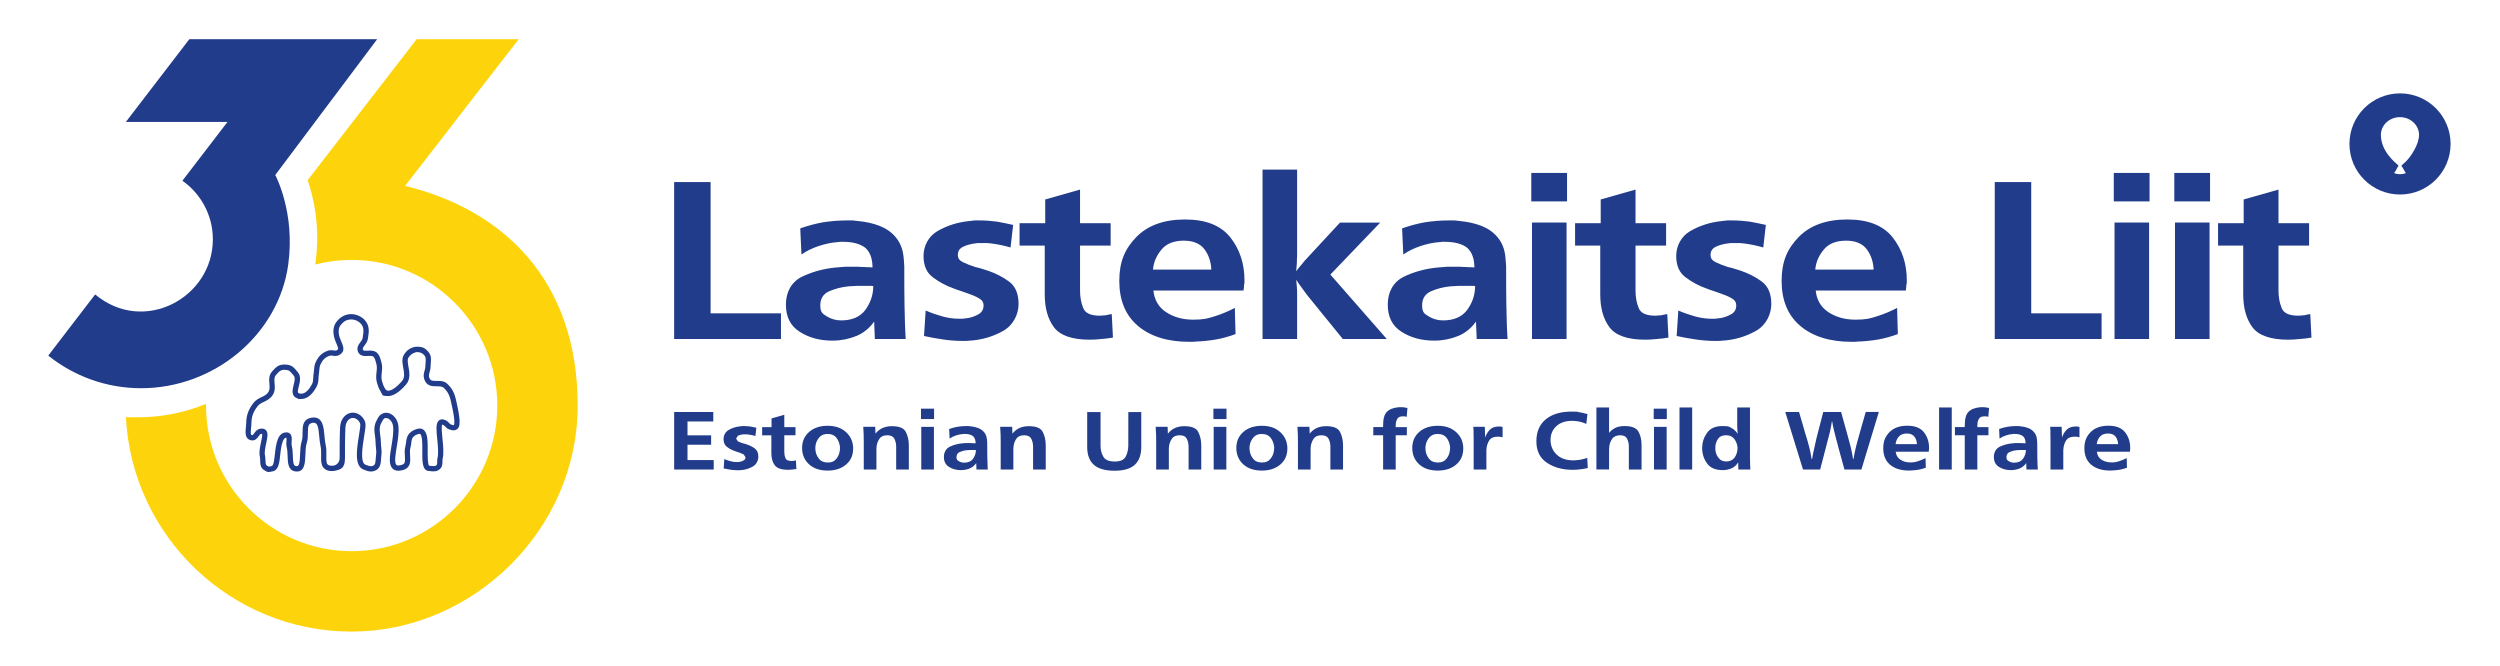
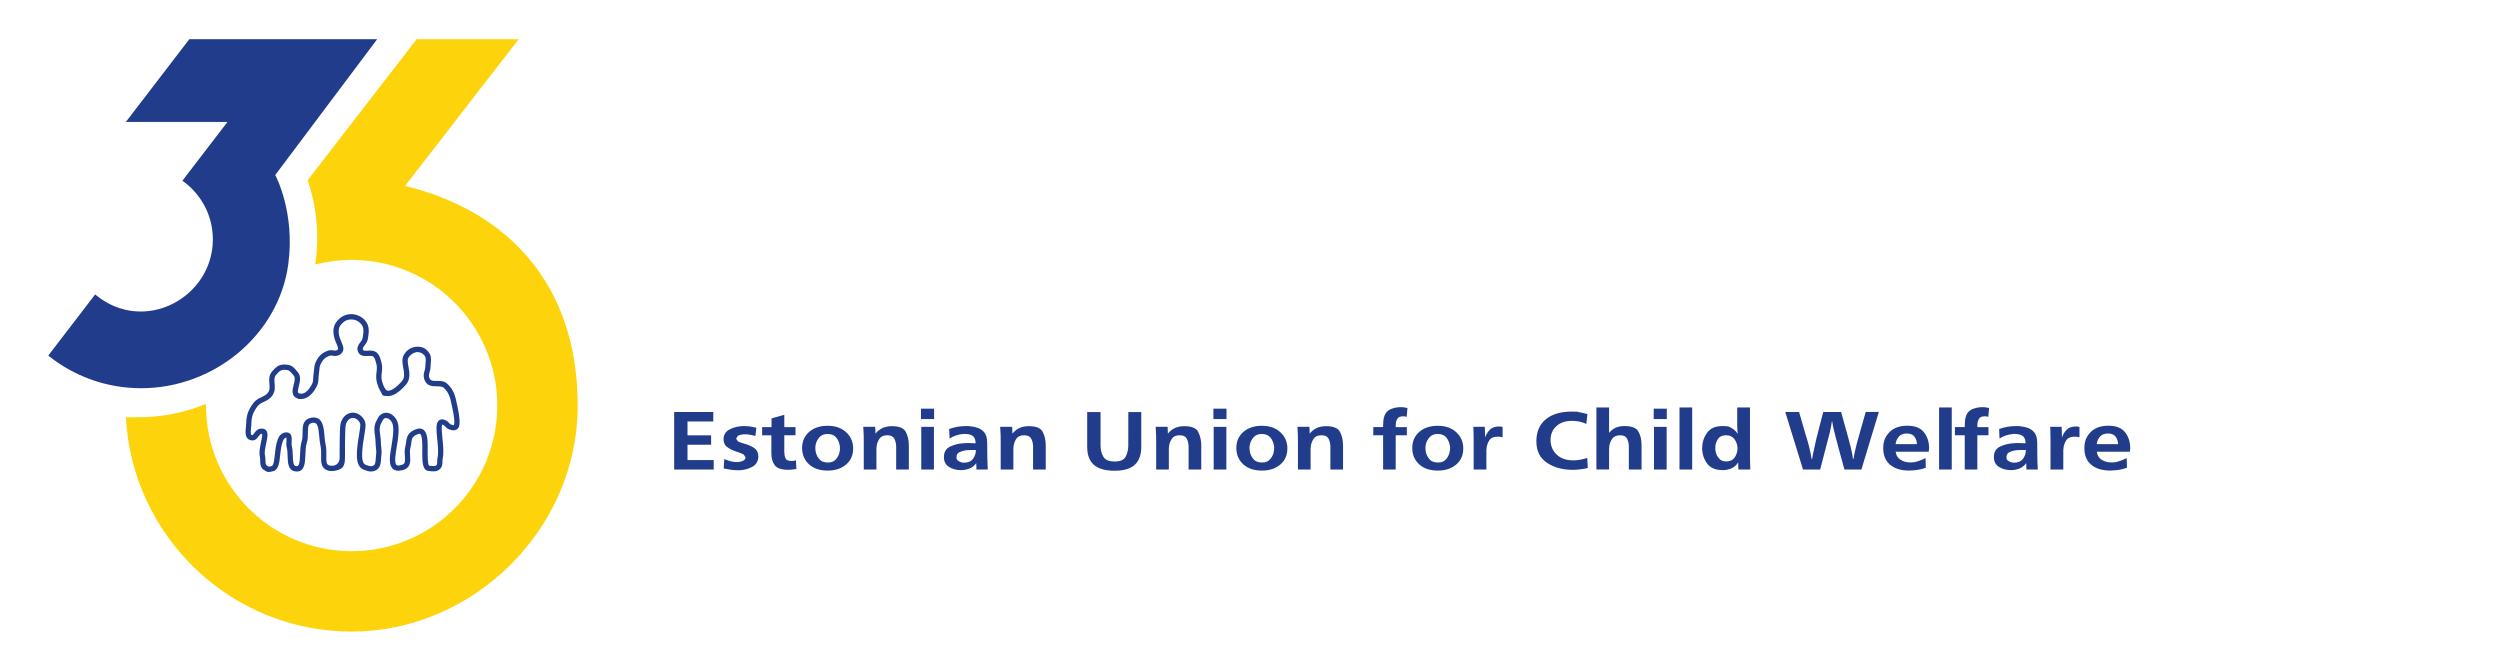
<svg xmlns="http://www.w3.org/2000/svg" version="1.1" viewBox="0 0 8192 2183.5">
  <defs>
    <style> .cls-1 { fill: #213c8a; } .cls-2 { fill: #fdd40b; } </style>
  </defs>
  <g>
    <g id="Layer_1">
      <g id="Layer_1-2" data-name="Layer_1">
        <g id="Layer_1-2">
-           <path class="cls-1" d="M7864.2,570.9c-5.4,0-10.7-.9-16.9-2.7-1.4-.4-2.1-2-1.5-3.2,5.2-3.6,6.8-12.8,12.6-19.8l.6-2.9s-2.5-2.8-5.9-5.6c-2.9-2.5-5.8-5-8.5-7.7-7-6.7-13.5-14-19.3-21.8-6.7-9-12.5-18.9-16.6-29.4-4.5-11.3-7-23.5-7-35.7,0-32.2,28-58.2,62.5-58.2s62.5,26.1,62.5,58.2-28.1,72.6-42.9,86.9c-2.7,2.6-5.6,5.2-8.5,7.7-3.4,2.9-5.9,5.6-5.9,5.6l.6,2.9c5.8,6.4,8.8,17.1,12.6,19.8.7,1.3,0,2.9-1.5,3.2-6.5,1.9-11.8,2.7-17,2.7M7864.4,306c-91.5,0-165.7,74.1-165.7,165.7h0c0,91.5,74.1,165.7,165.7,165.7h0c91.5,0,165.7-74.1,165.7-165.7s-74.1-165.7-165.7-165.7" />
          <path class="cls-1" d="M3697.3,1350.2h42.4v114.3c0,25.5-6.8,44.7-20.7,58-13.8,13.3-36.1,20-66.9,20s-53.1-6.5-67.5-19.2c-14.7-12.7-22.1-32.5-22.1-59v-114.1h43.8v110.4c0,13.8,3.1,25.7,9.3,36.2,5.9,10.4,18.4,15.5,37.2,15.5s30.2-5.4,35.9-16.1c5.4-10.4,8.2-22.3,8.5-35v-2.3M2795.6,1469.9c0,21.8-7.6,39-23.2,52.3s-35.6,19.8-60.7,19.8-45.7-6.8-60.7-20.6c-15-13.8-22.7-31.7-22.7-53.4s7.7-39.2,23.2-52.8c15.2-13.2,35.3-20,60.5-20s45.4,7,60.7,21.2c15.2,14.1,22.9,31.9,22.9,53.7M4218.4,1469.9c0,21.8-7.6,39-23.1,52.3-15.6,13.3-35.6,19.8-60.7,19.8s-45.7-6.8-60.7-20.6c-15-13.8-22.7-31.7-22.7-53.4s7.6-39.2,23.2-52.8c15.2-13.2,35.3-20,60.5-20s45.5,7,60.7,21.2c15.2,14.1,22.9,31.9,22.9,53.7M4794.8,1469.9c0,21.8-7.6,39-23.1,52.3-15.6,13.3-35.6,19.8-60.7,19.8s-45.8-6.8-60.7-20.6c-15-13.8-22.6-31.7-22.6-53.4s7.6-39.2,23.1-52.8c15.2-13.2,35.3-20,60.5-20s45.4,7,60.7,21.2,22.9,31.9,22.9,53.7M6309.6,1501.2l.9,31.4c-7.7,2.8-15.3,5.1-23.5,6.5s-16.7,2.2-24.9,2.5l-3.3.3h-3.7c-26.3,0-46.8-6.5-61.9-19.2-14.9-12.7-22.2-30.8-22.2-54s6.8-38.7,20.6-52.8c13.6-13.8,33.1-20.9,58.2-20.9s42.9,7,54.5,21.4c11.3,14.4,16.9,31.7,16.9,51.4v3.1l-.6,3.1v1.2l-.3,2.5-.2,2.6h-108.3c1.2,11.3,6.3,20,15.3,26,9,5.9,19.8,9,32.4,9s17.8-1.5,26.3-4.3c8.2-2.5,16.1-6,23.7-9.8M6968.8,1501.2l.8,31.4c-7.6,2.8-15.2,5.1-23.4,6.5s-16.7,2.2-24.8,2.5l-3.4.3h-3.7c-26.3,0-46.8-6.5-61.9-19.2-15-12.7-22.3-30.8-22.3-54s6.8-38.7,20.6-52.8c13.5-13.8,33.1-20.9,58.2-20.9s43,7,54.5,21.4c11.3,14.4,16.9,31.7,16.9,51.4v3.1l-.6,3.1v1.2l-.2,2.5-.3,2.6h-108.2c1.1,11.3,6.3,20,15.2,26,9,5.9,19.8,9,32.5,9s17.8-1.5,26.3-4.3c8.2-2.5,16-6,23.7-9.8M2371.4,1534.8l2-30.5c6.5,2.8,13.1,5.1,20.1,7,7.1,2,13.8,2.8,20.9,2.8l4.8-.2,5.1-.6c4.8-.8,9-2.5,13-4.8,3.7-2.3,5.6-5.7,5.6-10.2l-5.9-9c-4-2.3-8.8-4.3-14.7-6.3l-7.4-2.5-7.9-2.8c-9-3.1-17.3-7.6-24.8-13.3-7.6-5.6-11.3-14.1-11.3-25.7s5.6-23.4,16.9-29.9,23.7-10.4,37-11.8l7.3-.8h6.8c6.5,0,13.3.6,20.1,1.4,6.4,1.1,13,2.6,19.4,4l-3.1,27.1-11-2.8-11.6-2-5.6-.6h-11l-6,.8c-4.5.8-8.8,2-12.4,4l-5.6,9.4,5.9,8.8c4,2,9,3.9,15,5.9l7.6,2,7.9,2.6c9,3.1,17.5,7.3,25.1,13s11.3,14.7,11.3,26.9-6.2,25.4-18.4,32.2c-12.5,7.1-26,11-40.9,11.8l-3.6.2h-3.7c-7.9,0-15.8-.6-23.4-1.6-7.9-1.2-15.9-2.6-23.5-4.3M3236.7,1538.5h-37l-.8-20.9c-5.4,7.6-12.4,13.5-21.2,17.3-9,3.7-18.6,5.6-28.8,5.6-15.5,0-28.5-3.6-39.5-10.7-11-7-16.4-17.8-16.4-32.5s6.2-26.8,18.9-33.3c12.7-6.2,26.5-9.9,41.5-11.3l10.7-.8h15.9l5.6.2h2l1.6.3h4l3.7.2c0-10.4-2.8-18.3-8.5-23.4-5.9-4.8-15-7.3-27.1-7.3h-2.8l-2.8.2c-7.9.6-15.8,2.3-23.4,4.8-7.6,2.6-14.7,6-20.6,10.2l-1.5-31.4c8.8-3.1,18.1-5.6,27.4-7.3,9.3-1.5,18.9-2.3,28.5-2.3h7l7.3.8c8.5.8,16.7,2.6,24.8,5.6,7.9,3.1,14.3,7.6,19.5,13.8,3.7,4.2,6,9,7.6,14.4,1.5,5.3,2,10.7,2.3,16.1l.3,4.5v4.8c0,13.8,0,27.4.3,40.9.2,13.8.6,27.4,1.4,41.3M5735.5,1538.5h-39.2l-.6-23.7c-5.1,8.8-11.8,15-20.6,19.2-8.8,4.2-18.7,6.5-29.7,6.5-24.3,0-41.5-7.3-52-22.3-10.5-14.7-15.8-31.4-15.8-50v-.9c.2-17.8,5.3-33.8,16-48.9,10.5-15,27.1-22.3,50.6-22.3s21.4,2.3,29.7,6.5c8.1,4.2,14.9,10.7,20.3,19.2l-1.1-12.5-.6-12.4v-61.8h41.8v168.3l.3,3.1v10.2l.3,7.1.3,7.3.2,7.4M6677.4,1538.5h-37.1l-.8-20.9c-5.4,7.6-12.5,13.5-21.2,17.3-9,3.7-18.6,5.6-28.8,5.6-15.6,0-28.5-3.6-39.6-10.7-11-7-16.4-17.8-16.4-32.5s6.2-26.8,18.9-33.3c12.7-6.2,26.6-9.9,41.5-11.3l10.7-.8h15.9l5.6.2h2l1.7.3h4l3.6.2c0-10.4-2.8-18.3-8.5-23.4-6-4.8-15-7.3-27.1-7.3h-2.8l-2.8.2c-7.9.6-15.8,2.3-23.4,4.8-7.7,2.6-14.7,6-20.7,10.2l-1.4-31.4c8.8-3.1,18.1-5.6,27.4-7.3,9.3-1.5,18.9-2.3,28.5-2.3h7.1l7.3.8c8.5.8,16.7,2.6,24.9,5.6,7.9,3.1,14.3,7.6,19.5,13.8,3.6,4.2,5.9,9,7.6,14.4,1.5,5.3,2,10.7,2.3,16.1l.3,4.5v4.8c0,13.8,0,27.4.3,40.9.2,13.8.6,27.4,1.5,41.3M5201.1,1500.3l1.7,33.3c-8.2,2-16.1,3.4-24.3,4.2-8.2,1.2-16.7,1.7-25.2,1.7-33.6,0-61.8-7.9-84.7-23.4-22.9-15.6-34.2-38.7-34.2-70s10.4-55.4,31-72.3c20.6-16.7,48.6-25.1,83.9-25.1s15.2.6,22.6,1.5c7,1.1,14.3,2.5,21.4,4.5l4.2,1.1,4.2,1.1-3.7,32.2c-7-3.3-14.7-5.9-22.3-7.6-7.9-1.7-16.1-2.5-24.3-2.5-21.4,0-38.7,5.6-51.4,17.3-12.7,11.6-19.2,26.8-19.2,45.5s6.8,35.2,20,47.7c13.3,12.7,31.4,18.9,54.3,18.9h4l4-.3c6.5-.3,12.7-1.1,19.3-2.6,6.5-1.4,12.7-3.1,18.6-5.1M2608.1,1508.6l1.5,28.3c-4.8.8-9.4,1.4-13.9,1.7-4.8.6-9.3.8-14.1.8-21.2,0-35.6-5.1-42.9-15-7.4-9.9-11.1-22.9-11.1-39.5v-58.5h-30.2v-26.8h30.8v-28.5l41.8-11.9v40.4h36.7v26.8h-36.7v54c0,7.6,1.1,14.4,3.7,20.6,2.2,6.5,9,9.6,20.3,9.6l3.6-.3,3.4-.3,3.7-.8,3.4-.6M2338.7,1507.7v30.8h-129.6v-188.4h128.2v31h-84.5v45.5h77.4v30.8h-77.4v50.2h85.9ZM2867.9,1398.7l.8,22.3c6.8-8.5,14.7-14.7,23.5-18.6,8.8-4,18.9-5.9,30.8-5.9,23.5,0,38.7,6.2,45.2,18.9,6.5,12.7,9.9,27.4,9.9,44.3v78.8h-41.5v-75.4l-.3-5.1c-.6-7.9-2.8-15.2-6.5-21.8-3.6-6.4-11.3-9.9-22.6-9.9s-20,3.5-24.8,10.5c-5.1,7.1-8.2,15-9.6,23.5l-.6,5.9-.3,5.9v66.4h-41.5v-89c0-8.5,0-16.9-.3-25.4-.2-8.5-.8-16.9-1.4-25.5h39.2ZM3060.3,1538.5h-41.5v-139.8h41.5v139.8ZM3316.7,1398.7l.8,22.3c6.8-8.5,14.7-14.7,23.4-18.6,8.8-4,18.9-5.9,30.8-5.9,23.5,0,38.7,6.2,45.2,18.9,6.5,12.7,9.8,27.4,9.8,44.3v78.8h-41.5v-75.4l-.3-5.1c-.6-7.9-2.8-15.2-6.5-21.8-3.7-6.4-11.3-9.9-22.6-9.9s-20,3.5-24.8,10.5c-5.1,7.1-8.2,15-9.5,23.5l-.6,5.9-.3,5.9v66.4h-41.5v-89c0-8.5,0-16.9-.3-25.4s-.9-16.9-1.5-25.5h39.4ZM3826.1,1398.7l.8,22.3c6.8-8.5,14.7-14.7,23.5-18.6,8.8-4,18.9-5.9,30.8-5.9,23.4,0,38.7,6.2,45.2,18.9,6.5,12.7,9.9,27.4,9.9,44.3v78.8h-41.5v-75.4l-.3-5.1c-.6-7.9-2.8-15.2-6.5-21.8-3.6-6.4-11.3-9.9-22.6-9.9s-20,3.5-24.8,10.5c-5.1,7.1-8.2,15-9.6,23.5l-.6,5.9-.3,5.9v66.4h-41.5v-89c0-8.5,0-16.9-.3-25.4-.2-8.5-.8-16.9-1.4-25.5h39.3,0ZM4018.5,1538.5h-41.5v-139.8h41.5v139.8ZM4290.7,1398.7l.8,22.3c6.8-8.5,14.7-14.7,23.5-18.6,8.7-4,18.9-5.9,30.8-5.9,23.4,0,38.7,6.2,45.2,18.9,6.5,12.7,9.9,27.4,9.9,44.3v78.8h-41.5v-75.4l-.3-5.1c-.6-7.9-2.8-15.2-6.5-21.8-3.6-6.4-11.3-9.9-22.6-9.9s-20,3.5-24.8,10.5c-5.1,7.1-8.2,15-9.7,23.5l-.6,5.9-.3,5.9v66.4h-41.5v-89c0-8.5,0-16.9-.3-25.4s-.8-16.9-1.4-25.5h39.3ZM4573.7,1538.5h-41.5v-112.2h-32.2v-26.8h32.2v-4.3l.2-6.2.3-6.2c.3-5.1.8-10.2,2.3-15.2,1.1-4.8,3.1-9.7,6.2-14.1,4.2-5.9,10.2-10.4,17.5-13.5,7-2.8,14.7-4.5,22.3-5.4l4.5-.3h9.6l5.6.6,5.6.9,5.6,1.1-2.5,29-3.1-.8-3.1-.6-2.8-.2h-3.5c-9,0-15,2.5-18.1,7.9s-4.8,11-5.1,17.5l-.3,5.1v4.8h36.5v26.8h-36.5v112.2h.3ZM4870.7,1538.5h-41.8v-104.9l-.3-3.6v-17.5c-.3-4.5-.6-9-.8-13.9h37.6l1.1,35.3c3.1-9.8,8.2-18.3,15.2-25.7,7-7,17-10.7,29.6-10.7h3.4l2.8.3,3.1.6,3.1.6v33.9l-7-1.5-7.6-.6c-14.4,0-24.1,4.2-29.4,12.7-5.4,8.8-8.2,18.1-8.8,28.3l-.3,3.1v63.5h-.1.2ZM5378.9,1538.5h-41.5v-74.6l-.3-7c-.8-7.6-2.8-14.3-6.5-21-3.6-6.4-11-9.6-21.8-9.6s-20.3,3.7-25.4,10.8c-5.4,7.3-8.5,15.2-9.9,24l-.6,6.5-.3,6.4v64.4h-41.5v-203.3h41.5v83.3c6.3-7.6,13.6-13.2,21.8-16.9,8.2-3.7,17.9-5.4,28.9-5.4,23.5,0,38.5,5.9,45.5,18.1,6.8,12.1,10.2,26.8,10.2,44.1v80.2h-.1ZM5461.3,1538.5h-41.5v-139.8h41.5v139.8ZM5544.9,1538.5h-41.5v-203.3h41.5v203.3ZM6099.5,1538.5h-55.6l-19.5-70.8c-1.1-4.5-2.3-9-3.4-13.6l-3.6-13c-2.6-9.9-5.1-20-7.6-29.9-2.6-9.9-4.5-20-6-30h-1.1c-1.7,11.6-4,23.2-6.5,34.7-2.8,11.6-5.9,23.2-9,34.7l-22.9,87.9h-56.2l-58.1-188.4h45.2l20.9,72c4.2,13.3,8.2,26.9,11.8,40.7,3.6,13.8,6.4,27.6,8.4,41.5h1.5c2-11.6,4.2-23.2,7-34.8,2.6-11.3,5.1-22.6,7.6-34.2l22-85.3h58.5l21.4,77c3.7,12.7,6.8,25.5,10.2,38.2,3.1,13,5.6,26,7.6,39h1.4l2-11.3,2.2-11.3c2.6-11,5.1-22.3,8.2-33.6,3.1-11.3,6.2-22.3,9.3-33.4l18.4-64.7h43l-57.1,188.4h0v.2ZM6395.5,1538.5h-41.5v-203.3h41.5v203.3ZM6479.6,1538.5h-41.5v-112.2h-32.2v-26.8h32.2v-4.3l.3-6.2.2-6.2c.3-5.1.9-10.2,2.3-15.2,1.1-4.8,3.1-9.7,6.2-14.1,4.2-5.9,10.2-10.4,17.5-13.5,7-2.8,14.7-4.5,22.3-5.4l4.5-.3h9.6l5.6.6,5.6.9,5.6,1.1-2.6,29-3.1-.8-3.1-.6-2.8-.2h-3.4c-9,0-15,2.5-18.1,7.9s-4.8,11-5.1,17.5l-.3,5.1v4.8h36.4v26.8h-36.4v112.2h.3ZM6760.9,1538.5h-41.8v-104.9l-.3-3.6v-17.5c-.2-4.5-.6-9-.8-13.9h37.6l1.1,35.3c3.1-9.8,8.2-18.3,15.2-25.7,7.1-7,17-10.7,29.7-10.7h3.4l2.8.3,3.1.6,3.1.6v33.9l-7-1.5-7.6-.6c-14.4,0-24,4.2-29.3,12.7-5.4,8.8-8.3,18.1-8.8,28.3l-.3,3.1v63.5h-.1ZM3197.8,1474.9l-2.3-.3h-16.9l-10.2.6c-8.8.8-16.4,2.8-23.5,5.9-7,3.1-10.7,8.8-10.7,16.9s2.6,10.2,7.9,13.3c5.1,3.1,10.7,4.8,17.3,4.8,13,0,22.6-4.3,28.8-12.5,5.9-8.2,9.3-17.3,9.6-27.1v-1.7h0ZM6638.4,1474.9l-2.3-.3h-17l-10.2.6c-8.8.8-16.4,2.8-23.5,5.9-7,3.1-10.7,8.8-10.7,16.9s2.6,10.2,7.9,13.3c5.1,3.1,10.7,4.8,17.3,4.8,13,0,22.7-4.3,28.9-12.5,5.9-8.2,9.3-17.3,9.6-27.1v-1.7h0ZM2752.4,1469.1v-4.8l-.8-4.5c-1.5-9.4-5.1-18.1-11.3-26-6.5-7.8-15.8-11.8-28.2-11.8s-20.9,3.7-27.5,11.3c-6.5,7.6-10.7,16.1-12.1,25.4l-.6,4.8-.3,4.5.3,4,.3,4c1.1,9.9,4.8,18.9,11.3,27.1,6.2,8.2,15.8,12.5,29.1,12.5s20.6-3.7,27.1-11.3c6.3-7.3,10.2-15.6,11.6-24.6l.8-5.4.3-5M4175.2,1469.1v-4.8l-.8-4.5c-1.5-9.4-5.1-18.1-11.3-26-6.5-7.8-15.9-11.8-28.3-11.8s-20.9,3.7-27.4,11.3-10.7,16.1-12.2,25.4l-.6,4.8-.3,4.5.3,4,.3,4c1.1,9.9,4.8,18.9,11.3,27.1,6.2,8.2,15.9,12.5,29.1,12.5s20.6-3.7,27.1-11.3c6.2-7.3,10.2-15.6,11.6-24.6l.8-5.4.2-5M4751.6,1469.1v-4.8l-.8-4.5c-1.5-9.4-5.1-18.1-11.3-26-6.4-7.8-15.8-11.8-28.2-11.8s-20.9,3.7-27.4,11.3-10.8,16.1-12.2,25.4l-.6,4.8-.3,4.5.3,4,.2,4c1.2,9.9,4.8,18.9,11.3,27.1,6.3,8.2,15.8,12.5,29.1,12.5s20.6-3.7,27.1-11.3c6.2-7.3,10.2-15.6,11.6-24.6l.8-5.4.3-5M5693.4,1469.5v-4.2l-.6-4c-1.5-8.8-4.8-16.6-10.8-24-5.9-7.4-14.3-11.1-26-11.1s-20.6,3.7-25.7,11.1c-5.4,7.3-8.5,15.5-9.3,24.6v3.4l-.3,3.7.3,5,.8,5.6c1.5,8.2,5.1,15.6,10.8,22.3,5.4,6.8,13.5,10.2,24,10.2s19.8-3.6,25.7-10.7c5.6-7,9-15,10.4-23.7l.6-4.2v-4h.1ZM6281.4,1455.2c-.3-8.8-2.8-16.9-7.9-24-5.1-7-13.5-10.7-25.1-10.7s-20.6,3.4-26.5,10.5c-5.9,7-9.6,15-10.4,24.3h70-.1ZM6940.6,1455.2c-.3-8.8-2.8-16.9-7.9-24-5.1-7-13.5-10.7-25.1-10.7s-20.6,3.4-26.6,10.5c-5.9,7-9.6,15-10.4,24.3h70.1-.1ZM3060.8,1373.3h-42.9v-34.2h42.9v34.2ZM4019,1373.3h-42.9v-34.2h42.9v34.2ZM5461.8,1373.3h-42.9v-34.2h42.9v34.2Z" />
-           <path class="cls-1" d="M4046.3,1009.1l2.3,85.6c-20.8,7.7-41.6,13.8-64,17.7-22.4,3.9-45.5,6.1-67.8,6.9l-9.3.8h-10c-71.7,0-128-17.7-168.9-52.4-40.9-34.7-60.9-84-60.9-147.2s18.5-105.6,56.3-144.2c37-37.7,90.2-57.1,158.8-57.1s117.2,19.3,148.8,58.6c30.9,39.4,46.3,86.4,46.3,140.3v8.5l-1.5,8.5v3.1l-.8,6.9-.8,6.9h-295.3c3.1,30.8,16.9,54.7,41.6,70.9,24.7,16.2,54,24.6,88.7,24.6s48.6-3.9,71.7-11.5c22.3-6.9,43.9-16.2,64.7-27M6216.5,1009.1l2.3,85.6c-20.8,7.7-41.6,13.8-64,17.7-22.3,3.9-45.5,6.1-67.8,6.9l-9.3.8h-9.9c-71.7,0-128.1-17.7-168.9-52.4-40.8-34.7-60.9-84-60.9-147.2s18.5-105.6,56.3-144.2c37-37.7,90.2-57.1,158.8-57.1s117.2,19.3,148.8,58.6c30.8,39.4,46.3,86.4,46.3,140.3v8.5l-1.6,8.5v3.1l-.8,6.9-.8,6.9h-295.3c3.1,30.8,17,54.7,41.6,70.9,24.7,16.2,54,24.6,88.7,24.6s48.6-3.9,71.7-11.5c22.4-6.9,43.9-16.2,64.8-27M3027.8,1100.8l5.4-83.3c17.8,7.7,35.5,13.9,54.8,19.3s37.7,7.7,57.1,7.7,8.5,0,13.1-.8c4.6-.7,9.2-.7,13.8-1.5,13.1-2.3,24.7-6.9,35.5-13.1,10-6.1,15.4-15.4,15.4-27.7s-5.4-18.5-16.2-24.7c-10.8-6.1-23.9-11.6-40.1-16.9-6.9-2.3-13.1-4.6-20.1-7-6.9-2.3-14.7-4.6-21.6-7.7-24.7-8.5-47.1-20.8-67.9-36.3-20.8-15.4-30.8-38.5-30.8-70.1s15.4-64,46.2-81.7c30.9-17.7,64.8-28.5,101.1-32.4,6.9-.7,13.1-1.5,20-2.3h18.5c17.7,0,36.2,1.5,54.7,3.9,17.7,3.1,35.5,6.9,53.2,10.8l-8.5,74c-10-3.1-20-5.4-30-7.7-10.8-2.3-21.6-3.9-31.7-5.4-5.4-.7-10-.7-15.4-1.5h-30.1c-5.4.8-10.8,1.5-16.2,2.3-12.3,2.3-23.9,5.4-33.9,10.8-10,5.4-15.4,13.9-15.4,25.5s5.4,18.5,16.2,23.9,24.7,10.8,40.9,16.1c6.9,1.6,13.9,3.1,20.8,5.4,6.9,2.3,14.7,4.6,21.6,6.9,24.6,8.5,47.7,20,68.6,35.5,20.8,15.5,30.9,40.1,30.9,73.3s-17,69.3-50.1,87.9c-33.9,19.3-70.9,30.1-111.8,32.4l-10,.8h-10c-21.6,0-43.2-1.6-63.9-4.6-21.7-3.1-43.2-7-64-11.6M5494.1,1100.8l5.4-83.3c17.7,7.7,35.5,13.9,54.7,19.3,19.3,5.4,37.7,7.7,57.1,7.7s8.5,0,13.1-.8c4.6-.7,9.3-.7,13.9-1.5,13.1-2.3,24.7-6.9,35.5-13.1,10.1-6.1,15.5-15.4,15.5-27.7s-5.4-18.5-16.2-24.7c-10.8-6.1-23.9-11.6-40.1-16.9-7-2.3-13.1-4.6-20.1-7-6.9-2.3-14.6-4.6-21.6-7.7-24.7-8.5-47-20.8-67.8-36.3-20.8-15.4-30.9-38.5-30.9-70.1s15.5-64,46.3-81.7,64.8-28.5,101-32.4c6.9-.7,13.1-1.5,20-2.3h18.5c17.8,0,36.3,1.5,54.8,3.9,17.6,3.1,35.4,6.9,53.2,10.8l-8.5,74c-10-3.1-20-5.4-30.1-7.7-10.8-2.3-21.6-3.9-31.6-5.4-5.4-.7-10-.7-15.4-1.5h-30.1c-5.4.8-10.8,1.5-16.2,2.3-12.3,2.3-23.9,5.4-33.9,10.8-10,5.4-15.4,13.9-15.4,25.5s5.4,18.5,16.2,23.9c10.8,5.4,24.7,10.8,40.9,16.1,6.9,1.6,13.9,3.1,20.8,5.4,7,2.3,14.7,4.6,21.7,6.9,24.6,8.5,47.8,20,68.6,35.5,20.8,15.5,30.9,40.1,30.9,73.3s-16.9,69.3-50.1,87.9c-33.9,19.3-71,30.1-111.8,32.4l-10,.8h-10c-21.6,0-43.2-1.6-64-4.6-21.6-3.1-43.2-7-64-11.6M2967.7,1110.8h-101l-2.3-57.1c-14.6,20.8-33.9,37-57.8,47.1-24.7,10-50.9,15.4-78.7,15.4-42.4,0-77.9-10-107.9-29.3-30.1-19.3-44.7-48.6-44.7-88.7s17-73.3,51.7-91c34.7-16.9,72.5-27,113.3-30.8,10-.8,19.3-1.6,29.3-2.3h43.2c5.4.7,10,.7,15.4.7h5.4l4.6.8h10.8l10,.8c0-28.5-7.7-50.1-23.1-64-16.2-13.1-40.9-20-74-20h-7.7l-7.7.8c-21.6,1.5-43.2,6.1-64,13.1-20.8,6.9-40.1,16.2-56.3,27.7l-3.9-85.6c23.9-8.5,49.3-15.4,74.8-20,25.5-3.9,51.7-6.1,77.9-6.1h19.3c7,.7,13.1,1.5,20.1,2.3,23.1,2.3,45.4,7,67.8,15.5,21.6,8.5,39.3,20.8,53.2,37.7,10,11.6,16.2,24.7,20.9,39.4,3.9,14.6,5.4,29.3,6.1,43.9l.8,12.3v13.1c0,37.8,0,74.8.7,111.8.8,37.7,1.5,74.7,3.9,112.5M4939.9,1110.8h-101.1l-2.3-57.1c-14.7,20.8-33.9,37-57.9,47.1-24.7,10-50.9,15.4-78.6,15.4-42.4,0-77.9-10-107.9-29.3-30.1-19.3-44.7-48.6-44.7-88.7s17-73.3,51.7-91c34.7-16.9,72.5-27,113.3-30.8,10-.8,19.3-1.6,29.3-2.3h43.1c5.4.7,10,.7,15.5.7h5.4l4.7.8h10.8l10,.8c0-28.5-7.7-50.1-23.1-64-16.2-13.1-40.9-20-74-20h-7.7l-7.8.8c-21.6,1.5-43.2,6.1-64,13.1-20.8,6.9-40.1,16.2-56.3,27.7l-3.9-85.6c23.9-8.5,49.3-15.4,74.7-20,25.5-3.9,51.8-6.1,77.9-6.1h19.3c7,.7,13.1,1.5,20.1,2.3,23.1,2.3,45.5,7,67.9,15.5,21.6,8.5,39.3,20.8,53.2,37.7,10,11.6,16.2,24.7,20.8,39.4,3.9,14.6,5.4,29.3,6.2,43.9l.8,12.3v13.1c0,37.8,0,74.8.7,111.8.8,37.7,1.5,74.7,3.9,112.5M3643,1029.1l3.9,77.1c-13.1,2.3-25.5,3.9-37.7,4.6-13.1,1.6-25.5,2.3-38.6,2.3-57.8,0-97.1-13.9-117.1-40.9-20.1-27-30.1-62.5-30.1-107.9v-159.6h-82.5v-73.2h84.1v-77.9l114.1-32.4v110.3h100.3v73.2h-100.3v147.3c0,20.8,3.1,39.3,10,56.3,6.2,17.7,24.7,26.2,55.5,26.2l10-.8,9.3-.7,10-2.3,9.3-1.5M5463.3,1029.1l3.9,77.1c-13.1,2.3-25.5,3.9-37.7,4.6-13.1,1.6-25.5,2.3-38.5,2.3-57.8,0-97.1-13.9-117.2-40.9-20-27-30.1-62.5-30.1-107.9v-159.6h-82.5v-73.2h84v-77.9l114.1-32.4v110.3h100.2v73.2h-100.2v147.3c0,20.8,3.1,39.3,10,56.3,6.1,17.7,24.7,26.2,55.5,26.2l10.1-.8,9.2-.7,10-2.3,9.3-1.5M7570.3,1029.1l3.9,77.1c-13.1,2.3-25.5,3.9-37.8,4.6-13.1,1.6-25.5,2.3-38.5,2.3-57.8,0-97.1-13.9-117.2-40.9-20-27-30.1-62.5-30.1-107.9v-159.6h-82.5v-73.2h84v-77.9l114.1-32.4v110.3h100.2v73.2h-100.2v147.3c0,20.8,3.1,39.3,10,56.3,6.1,17.7,24.7,26.2,55.5,26.2l10-.8,9.3-.7,10-2.3,9.3-1.5M2559.1,1026.8v84h-350.1v-514.2h119.5v430.2h230.6ZM4544.3,1110.8h-144.2l-113.3-139.5c-6.9-8.5-13.1-17.8-20.1-27-6.9-9.2-13.8-18.5-19.3-27.7.8,8.5,1.5,16.2,2.3,24.7.7,8.5.7,16.9.7,25.5v144.1h-113.3v-555.1h113.3v276c0,6.9,0,13.1-.7,19.3,0,6.1,0,12.3-.8,18.5-.7,6.9-.7,13.1-1.5,19.3,5.4-7.7,11.6-15.4,18.5-23.1,6.1-7.7,12.3-15.4,19.3-22.3l105.7-114.1h131.8l-163.4,170.3,185,211.2h0ZM5133.3,1110.8h-113.3v-381.5h113.3v381.5ZM6886.5,1026.8v84h-350.1v-514.2h119.5v430.2h230.6ZM7042.2,1110.8h-113.3v-381.5h113.3v381.5ZM7240.3,1110.8h-113.3v-381.5h113.3v381.5ZM2861.3,937.5l-6.2-.8h-46.2c-9.3.8-18.5.8-27.7,1.5-23.9,2.3-44.7,7.7-64,16.2s-29.3,23.9-29.3,46.2,7,27.7,21.6,36.2c13.9,8.5,29.3,13.1,47,13.1,35.6,0,61.7-11.6,78.7-33.9,16.1-22.3,25.4-47.1,26.2-74v-4.6h-.1ZM4833.4,937.5l-6.2-.8h-46.2c-9.3.8-18.5.8-27.7,1.5-23.9,2.3-44.7,7.7-64,16.2s-29.3,23.9-29.3,46.2,6.9,27.7,21.6,36.2c13.9,8.5,29.3,13.1,47,13.1,35.5,0,61.7-11.6,78.7-33.9,16.2-22.3,25.5-47.1,26.2-74v-4.6h-.1ZM3969.2,883.4c-.8-23.9-7.7-46.3-21.6-65.5-13.9-19.3-37-29.3-68.6-29.3s-56.3,9.3-72.5,28.6-26.2,40.8-28.5,66.3h191.2ZM6139.4,883.4c-.8-23.9-7.7-46.3-21.6-65.5-13.9-19.3-37-29.3-68.6-29.3s-56.3,9.3-72.5,28.6-26.2,40.8-28.5,66.3h191.2ZM5134.9,659.9h-117.2v-93.3h117.2v93.3ZM7043.7,659.9h-117.2v-93.3h117.2v93.3ZM7241.9,659.9h-117.2v-93.3h117.2v93.3Z" />
          <g>
            <path class="cls-1" d="M880.2,1546.6c-4.9,0-7.6-1.8-9.6-3.2l-2.6-1.5c-14.8-7.2-15.2-21.3-15.5-32.7,0-4.5-.2-9.2-1.1-13.5-3.1-14.2.7-31.6,4-47,1.9-8.8,5-23.3,3.3-27.1l-3.2.2c-2.8.5-5,3.3-8.2,7.8-4.5,6.3-10.9,15.2-23.4,13.3-22.4-3.4-19.9-27.1-18.2-42.7.5-4.5.9-8.7,1-12.5.6-27.1,6.7-44.5,23.4-66.7,8.3-10.9,18.5-15.8,27.6-20,8.6-4.1,16-7.6,21.4-15.8,5.4-8.2,4.6-17.3,3.7-27.7-1.2-13-2.5-27.6,9.3-40.8l.9-1.1c9.2-10.3,17.8-20,35.1-21h5.1c22,0,30,9.7,38.5,20l4.1,4.9c11.7,13.6,7.1,31.8,3.3,46.4-4.6,18.3-4,21.4,1.1,23,2.4.8,4.9,1.2,7.1,1.2,15,0,27.1-16.6,34.7-30.7,4-7.4,4.2-13.3,4.5-21.6.2-4.8.4-10.2,1.5-16.4.7-3.9.9-7.5,1.2-10.9.5-7,1.1-14.2,5.1-23.2,9.3-20.4,21-31.5,40.4-38.2,3.2-1.1,6.4-1.6,10-1.6s6,.4,8.6.8c4.4.6,7.6,1,10.4-.6,5.4-3.1,6.3-4.3-.8-20.9-4-9.3-9-20.9-10.1-34.7-1.6-19.5,4-33.7,18.7-47.3,10.8-10,25-15.5,39.9-15.5s33.5,7.4,44.6,20.3c16,18.6,13,38.2,9.8,59l-.3,1.6c-1.5,9.3-6.6,16.1-10.8,21.6-5.2,6.9-7,9.8-5.5,14,.6,1.8,1.2,3.5,9.1,3.5s4.2,0,6.4-.2c2.5,0,5.1-.3,7.6-.3,7.6,0,18.6,1.1,25.8,10.3,6,7.6,7.9,14.3,9.8,21.4l1.5,5.1c4.1,13.7,2.8,25.3,1.6,35.6-1.1,9.4-2.1,18.2,1,28.5,3,10,4.6,15.2,9.8,23.7,3.7,6.1,7.6,6.9,10.7,6.9,10.8,0,28.5-12.5,44.9-31.8,9.7-11.4,6.9-27.1,3.9-43.7-2.5-13.9-5-28.3,1-39.9,9.4-18,26.2-28.8,45.2-28.8s26.7,5.9,35.7,16.2c10.6,12.3,9.5,24.9,8.4,37.1-.3,3.8-.7,7.7-.7,11.7,0,7.4-1.7,13.2-3.2,18.4-1.8,6.2-3.1,10.6-1.4,16.6,3.4,11.6,9.6,12.1,24.5,12.1s25.1,0,35.8,10.3c21,20,25.3,40,30.6,65.2.5,2.5,1.1,5,1.6,7.6,12.1,55.7,7,68.7-.4,74.5-3.7,2.9-7.9,4.3-12.6,4.3s-9.6-1.6-14.1-3.2c-6.5-2.3-9.9-6.1-12.6-9.1l-4.7-4.3c-2.9-1.7-4.6-2.2-5.4-2.2-3.3,5.4-.8,29.5.8,45.6,2.3,22.2,4.9,47.5.8,65.7-.7,3.2-.7,6.5-.8,10,0,7.9-.2,17.7-9.5,25.5-5.2,4.3-11.7,6.4-19.9,6.4s-6.9-.4-9.9-.7l-4.6-.4c-22.7-.6-22.4-32.4-22.1-66.1.2-20.3.4-48-6.4-54.9l-2.7-1.1-4.2.9c-7.3,2.6-10.5,4-15,8.2-5.7,5.2-6.6,10.7-7.8,20.7-.6,4.9-1.2,10.4-2.9,16.4-2.2,7.9-1.6,17.1-1,26,1.1,16.3,2.5,36.6-18.5,45.1-4.1,1.6-6.8,2.2-10.3,2.8h-.6c-3.3.7-6.4,1.1-9.3,1.1-8.5,0-15.4-2.9-20.1-8.5-11.9-14-7.5-41.1-2.3-72.5,3.9-23.4,7.8-47.6,5.1-66.3-2-13.5-12.4-25.2-22.3-25.2s-4.2.6-6.3,1.8c-3.3,2-4.5,4.1-7.1,9.2l-2.2,4.1c-7.6,13.7-6.1,25.5-4,40.5,1,7.3,2.1,15.5,2.2,24.5,0,5.8.6,10.8,1.2,15.6.9,7.8,1.8,15.9.3,26.6-.5,3.7-.7,7.6-.9,11.4-.8,13.7-1.8,30.7-19.1,38.4-4.6,2-9.2,3-13.9,3-7.4,0-13.9-2.5-20.8-5l-3-1.1c-31.9-11.7-22.8-67.9-15.5-113.1,2.3-14.6,4.6-28.3,4.2-34.8-.4-8.1-10.7-21-23.4-21.6h-1c-14.9,0-23.6,16-24.3,31.1-1.5,30.8-1.5,67.8-1.5,100.5s-12.9,37.1-32,41.3c-3.7.8-7.5,1.2-11.2,1.2-16.1,0-28.3-7.5-32.3-20.1-3.2-9.8-3-20.1-2.7-31.2.2-10.3.4-20.9-2.1-31.8-2.2-9.4-3.1-20.2-4-30.5-2.7-31.4-5.8-44.6-17.9-44.6s-4.2.3-6.8.9c-11.3,2.8-12.4,10.9-12.5,31.5,0,10.5,0,22.3-3.6,33.3-3.5,10.8-4,25-4.6,38.8-1,25.8-2.1,55.2-27.9,55.2h0c-2,0-4.1-.2-6.3-.6-22.7-4.2-23.4-28.4-24.1-49.7-.3-10.1-.7-20.5-2.9-29.3-1.7-6.5-1.3-13.7-.9-20,.2-3.4.5-8.8,0-11.2-2.1,0-7.4,0-11.5,10.5-5.5,13.7-7.4,31.1-9,46.5-2.7,25.1-5.3,48.7-23.8,53-7.3,1.7-10.9,2.3-13.9,2.3M857.9,1404.3c7.6,0,11.9,3.4,14.2,6.2,7.3,9,4.2,23.6.2,41.9-2.9,13.7-6.3,29.1-4,39.6,1.3,5.9,1.4,11.7,1.6,16.7.3,11.7,1,15.2,5.6,17.5,2.2,1.1,3.7,2.1,4.7,2.7l.3.2c2.3,0,7.8-1.4,9.6-1.8,6.6-1.5,8.8-21.8,10.5-38,1.8-16.5,3.8-35.2,10.2-51.1,7.4-18.6,20.5-21.4,27.6-21.4s10.4,2.7,12.6,5c5.8,6.2,5.3,15.5,4.7,24.5-.3,5.3-.6,10.8.4,14.7,2.7,10.6,3.1,22,3.5,33.1.7,21.4,1.9,31.7,10,33.2l3.1.3c8.5,0,9.7-15.2,10.6-38.5.6-15,1.2-30.4,5.4-43.4,2.7-8.4,2.7-18.4,2.8-28,0-18.8,0-42,25.7-48.3,3.9-.9,7.5-1.4,10.9-1.4,30,0,32.9,33.6,35.2,60.5.8,9.8,1.7,19.9,3.6,28.1,3,13,2.8,25.2,2.5,36.1-.2,9.9-.4,18.5,1.8,25.4,2.5,7.5,12.8,8.1,15.9,8.1s4.9-.3,7.4-.8c11-2.4,18.4-12.2,18.4-24.3,0-32.8,0-70.1,1.5-101.3,1.3-27.9,20-48.6,43.4-47.6,21.7.9,39,20.8,40,37.9.5,8.5-1.6,21.8-4.4,38.6-5.3,32.7-14.1,87.3,4.3,94.1l3.1,1.1c9,3.3,14.8,5.4,21.6,2.3,7-3.1,8-9.3,8.9-23.6.3-4.1.5-8.4,1.1-12.8,1.2-8.5.4-14.9-.4-22.2-.6-5-1.2-10.7-1.3-17.4,0-8-1.1-15.2-2-22.3-2.3-16.8-4.5-32.7,6.1-51.4l2-3.7c2.9-5.6,5.9-11.4,13.6-16,4.7-2.8,9.8-4.3,15.2-4.3,18.5,0,36.2,18,39.5,40.1,3.1,21.4-1,47-5.1,71.7-3.9,23.7-8.3,50.6-1.6,58.5.6.6,2,2.4,6.9,2.4s3.7-.2,5.9-.7h.6c3.2-.7,4.6-1.1,7.2-2.1,8.5-3.4,8.9-10.3,7.7-27.7-.7-9.9-1.4-21.1,1.6-31.9,1.3-4.7,1.9-9.3,2.4-13.7,1.2-10.1,2.6-21.6,13.3-31.4,7-6.5,12.8-8.9,20.9-11.7,10-3.6,18.9-2,25.1,4.3,11.9,12,11.7,38.8,11.4,67.2,0,14.9-.4,45.7,5,48.6,2,0,4.1.3,6.4.6,2.6.3,5.2.6,7.9.6,4.1,0,6.9-.8,8.8-2.3,2.9-2.4,3.2-5,3.2-12.3s0-8.6,1.2-13.6c3.4-15.5.9-39.2-1.2-60.2-3.2-31.7-4.6-50,3.9-59.5,6-6.6,15.1-7.2,26.5-.7,4.2,2.4,6.9,5.4,9,7.8,2.1,2.3,3.2,3.5,5.1,4.2,4.8,1.7,8.4,3.2,10.3,1.9.8-1.5,4.5-11.2-5.6-57.4-.6-2.6-1.1-5.2-1.6-7.7-5.1-24-8.5-39.9-25.6-56.2-5.8-5.5-14.2-5.5-23.9-5.5-14.3,0-33.9,0-41-24.6-3.2-10.9-.7-19.1,1.4-26.4,1.3-4.4,2.6-8.6,2.6-13.5s.4-9.2.7-13.2c1-11.5,1.3-17.8-4.3-24.2-5.6-6.5-13.8-10.2-22.6-10.2s-23.4,7.3-29.8,19.4c-3.3,6.4-1.4,17.3.7,28.8,3.2,18,7.2,40.4-7.8,58-9.7,11.4-34.8,37.9-58.1,37.9s-17.8-2.7-25.5-15.2c-6.3-10.3-8.6-17.3-11.7-27.9-4.1-13.6-2.7-25.2-1.6-35.5,1.1-9.8,2.1-18.3-1-28.6l-1.6-5.5c-1.8-6.5-2.8-10.3-6.7-15.2-2.1-2.7-5.6-3.7-12.2-3.7s-4.5,0-6.8.2c-2.5,0-4.9.2-7.3.2-5.1,0-20.4,0-25.6-15.2-4.5-13.3,2.5-22.6,8.2-30,3.4-4.5,6.7-8.8,7.4-13.7l.3-1.6c3-19.5,5-32.5-5.8-45.1-7.8-9-19.3-14.3-31.5-14.3s-20.5,3.9-28.1,10.9c-10.8,10-14.3,19-13.2,33.2.9,11.1,5.1,20.8,8.8,29.3,6,14,13.5,31.4-6.5,42.8-4.1,2.3-8.4,3.5-13.3,3.5s-5.6-.4-8.2-.8c-4-.6-7.5-.9-10.4,0-14.8,5.1-23,13-30.3,29-2.8,6.1-3.1,10.8-3.6,17.2-.3,3.7-.6,7.8-1.4,12.6-.9,5-1.1,9.6-1.3,14.1-.4,9-.7,18.2-6.6,29.1-14.1,26.1-31.3,39.8-49.9,39.8s-8.4-.7-12.6-2.1c-21.8-7.2-16.1-29.2-12.5-43.8,3-11.8,6.1-24.1.3-30.8l-4.4-5.2c-7.8-9.4-11.3-13.7-25.1-13.7h-4.1c-9.7.7-14.1,5.2-23.2,15.3l-.9,1.1c-6.5,7.2-6.1,15.2-5,27.7,1.1,11.9,2.3,25.5-6.4,38.8-8,12.3-18.9,17.5-28.5,22-8.3,3.9-15.5,7.3-21.2,14.9-14.4,19.1-19.5,33.4-19.9,56.6,0,4.6-.6,9.3-1.1,14-1.9,18.1-1.2,23,3.5,23.7h.6c1.5,0,3.5-2.5,6.2-6.3,4-5.5,9.4-13,19.3-14.7l5.5-.5" />
            <path class="cls-1" d="M1236,128.4h-615.6l-206.7,269.5-1.3,1.6h333.1l-147.8,192.7c60.4,42.6,99.8,112.9,99.8,192.2,0,191.2-226.5,313.7-385.7,180.4l-153.7,200.4c83.5,66.8,189.3,106.9,304.3,106.9,239.8,0,450.4-175.4,482.1-405.2,23.4-170-41.2-290.7-42.5-293.5l334-445h0,0Z" />
            <path class="cls-2" d="M1489.3,399.9l210.4-271.4h-334.5l-357,461.8c17.9,52.6,43.2,152.1,24.7,276.5,38.1-9.9,78.2-15.1,119.4-15.1,263.1,0,477.2,214.1,477.2,477.2s-214.1,477.2-477.2,477.2-477.2-214.1-477.2-477.2,0-3.7,0-5.5c-68.9,28.4-144.4,44-223.5,44s-26.2-.4-39.1-1.3c19.4,391.3,343.8,703.5,739.8,703.5s740.7-332.3,740.7-740.7-241.4-640.9-565.6-719.8l162.1-209.1h-.2Z" />
          </g>
        </g>
      </g>
    </g>
  </g>
</svg>